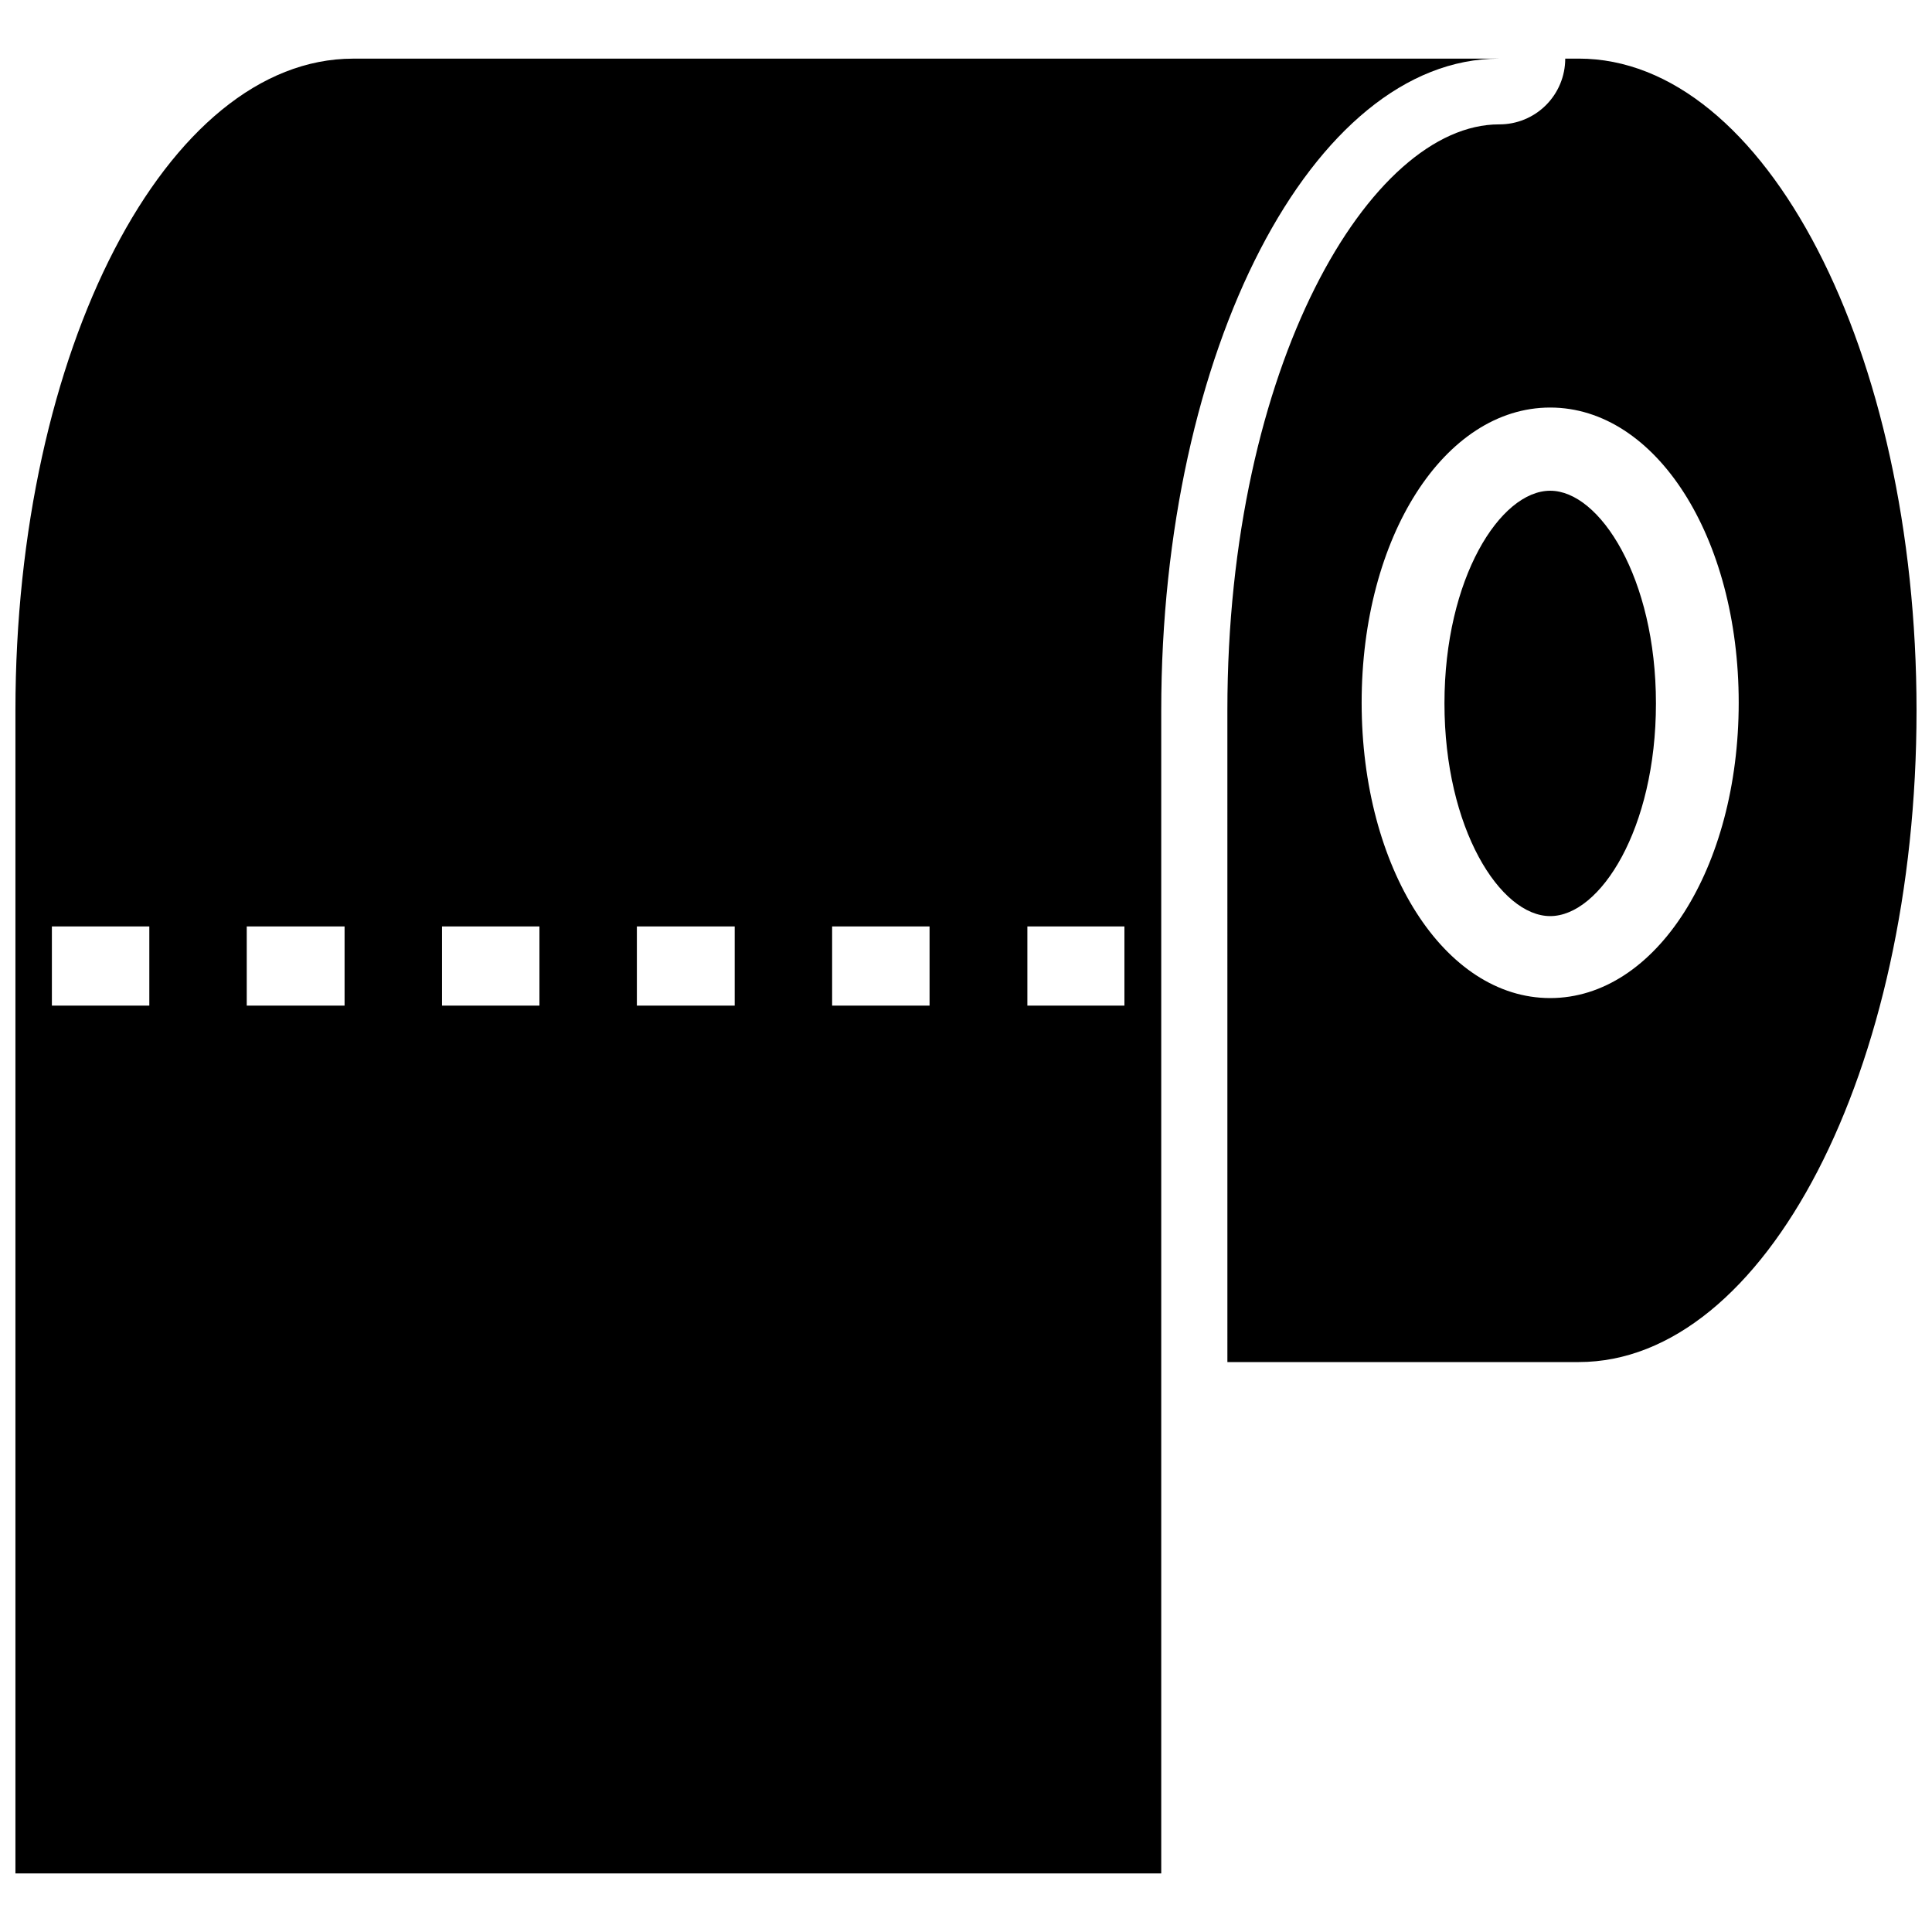
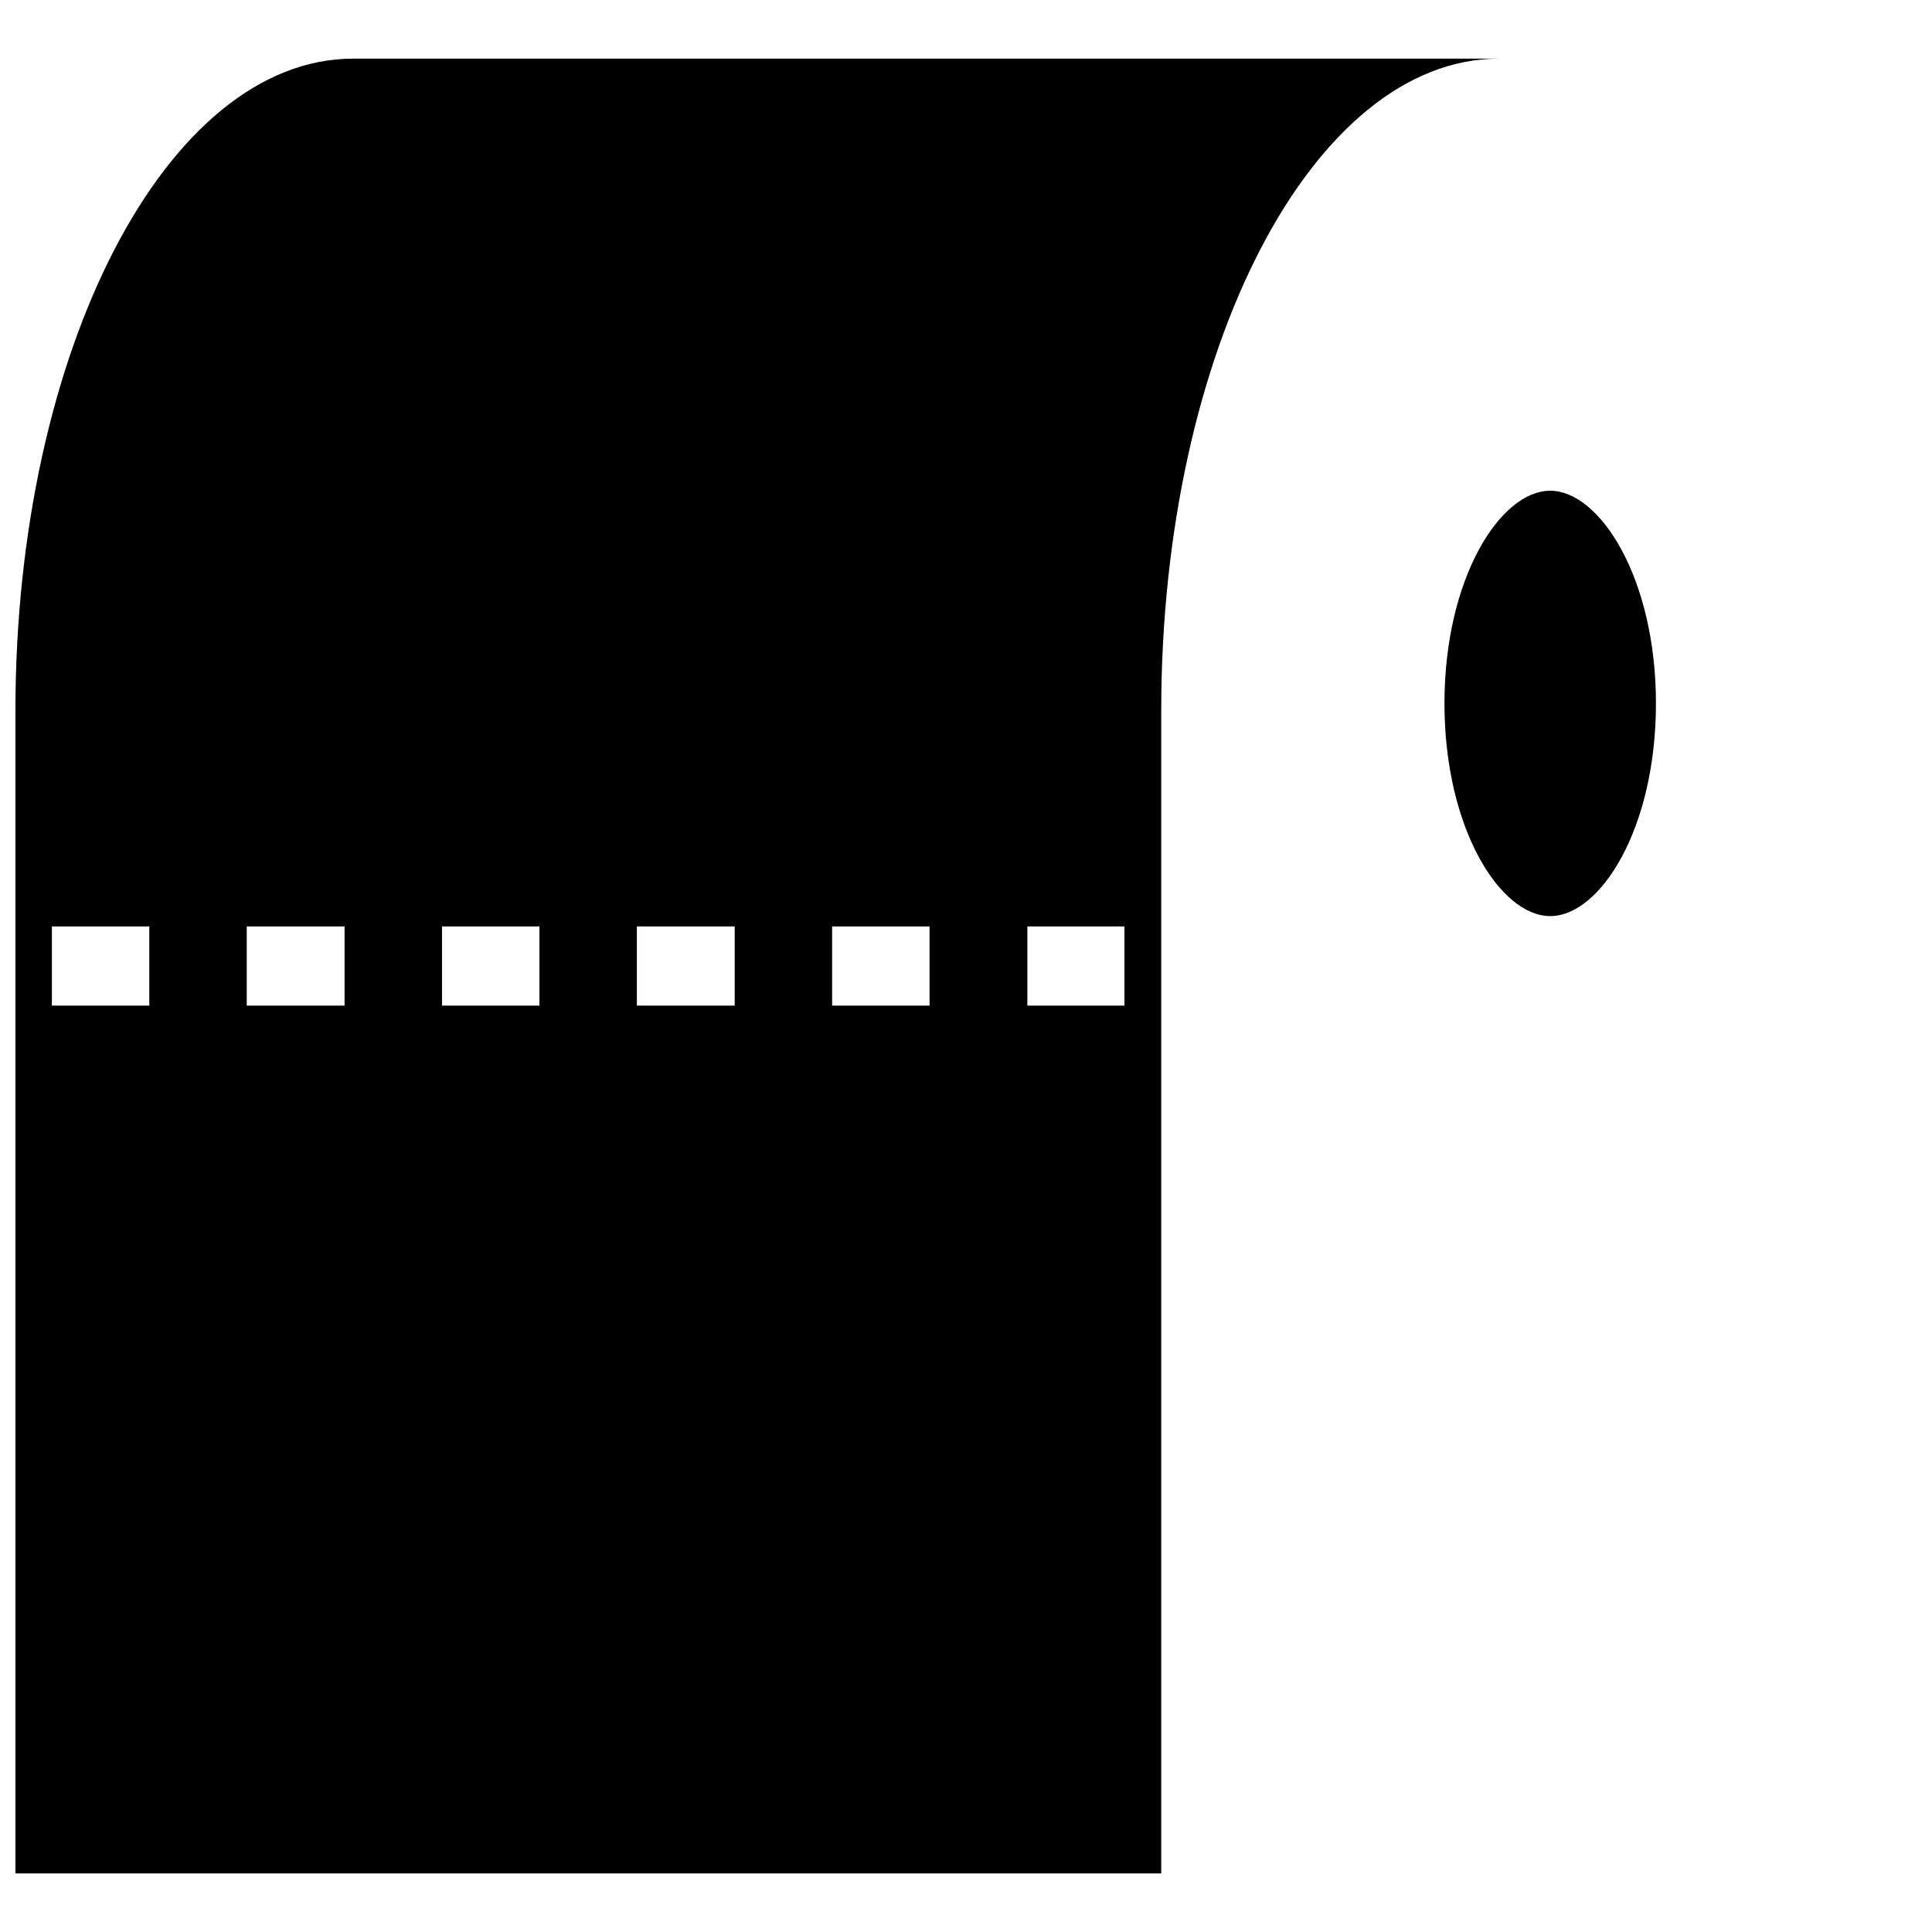
<svg xmlns="http://www.w3.org/2000/svg" width="800px" height="800px" version="1.1" viewBox="144 144 512 512">
  <defs>
    <clipPath id="b">
-       <path d="m469 159h182.9v346h-182.9z" />
-     </clipPath>
+       </clipPath>
    <clipPath id="a">
      <path d="m148.09 159h393.91v482h-393.91z" />
    </clipPath>
  </defs>
  <g clip-path="url(#b)">
    <path d="m562.37 159.54h-3.57 0.004c0 4.637-1.852 9.086-5.141 12.355-3.293 3.273-7.75 5.094-12.391 5.066-34.113 0-72.004 63.816-72.004 155.23l0.004 172.77h93.102c49.434 0 89.527-77.355 89.527-172.66 0-95.305-40.094-172.77-89.531-172.77zm-7.559 248.96c-28.023 0-49.961-34.426-49.961-78.301 0.004-43.871 21.938-78.195 49.965-78.195 28.023 0 49.961 34.32 49.961 78.195s-21.938 78.301-49.961 78.301z" />
  </g>
  <path d="m554.82 274.05c-13.227 0-28.023 23.195-28.023 56.363 0 33.168 14.801 56.363 28.023 56.363 13.227 0 28.023-23.09 28.023-56.363 0-33.273-14.906-56.363-28.023-56.363z" />
  <g clip-path="url(#a)">
    <path d="m541.27 159.54h-303.65c-49.438 0-89.531 77.355-89.531 172.77v308.16h303.65v-308.16c0-95.41 40.098-172.77 89.531-172.77zm-357.7 250.96h-25.82v-20.992h25.82zm51.746 0h-25.926v-20.992h25.926zm51.641 0h-25.82v-20.992h25.82zm51.746 0h-25.926v-20.992h25.926zm51.641 0h-25.82v-20.992h25.82zm51.641 0h-25.719v-20.992h25.719z" />
  </g>
</svg>